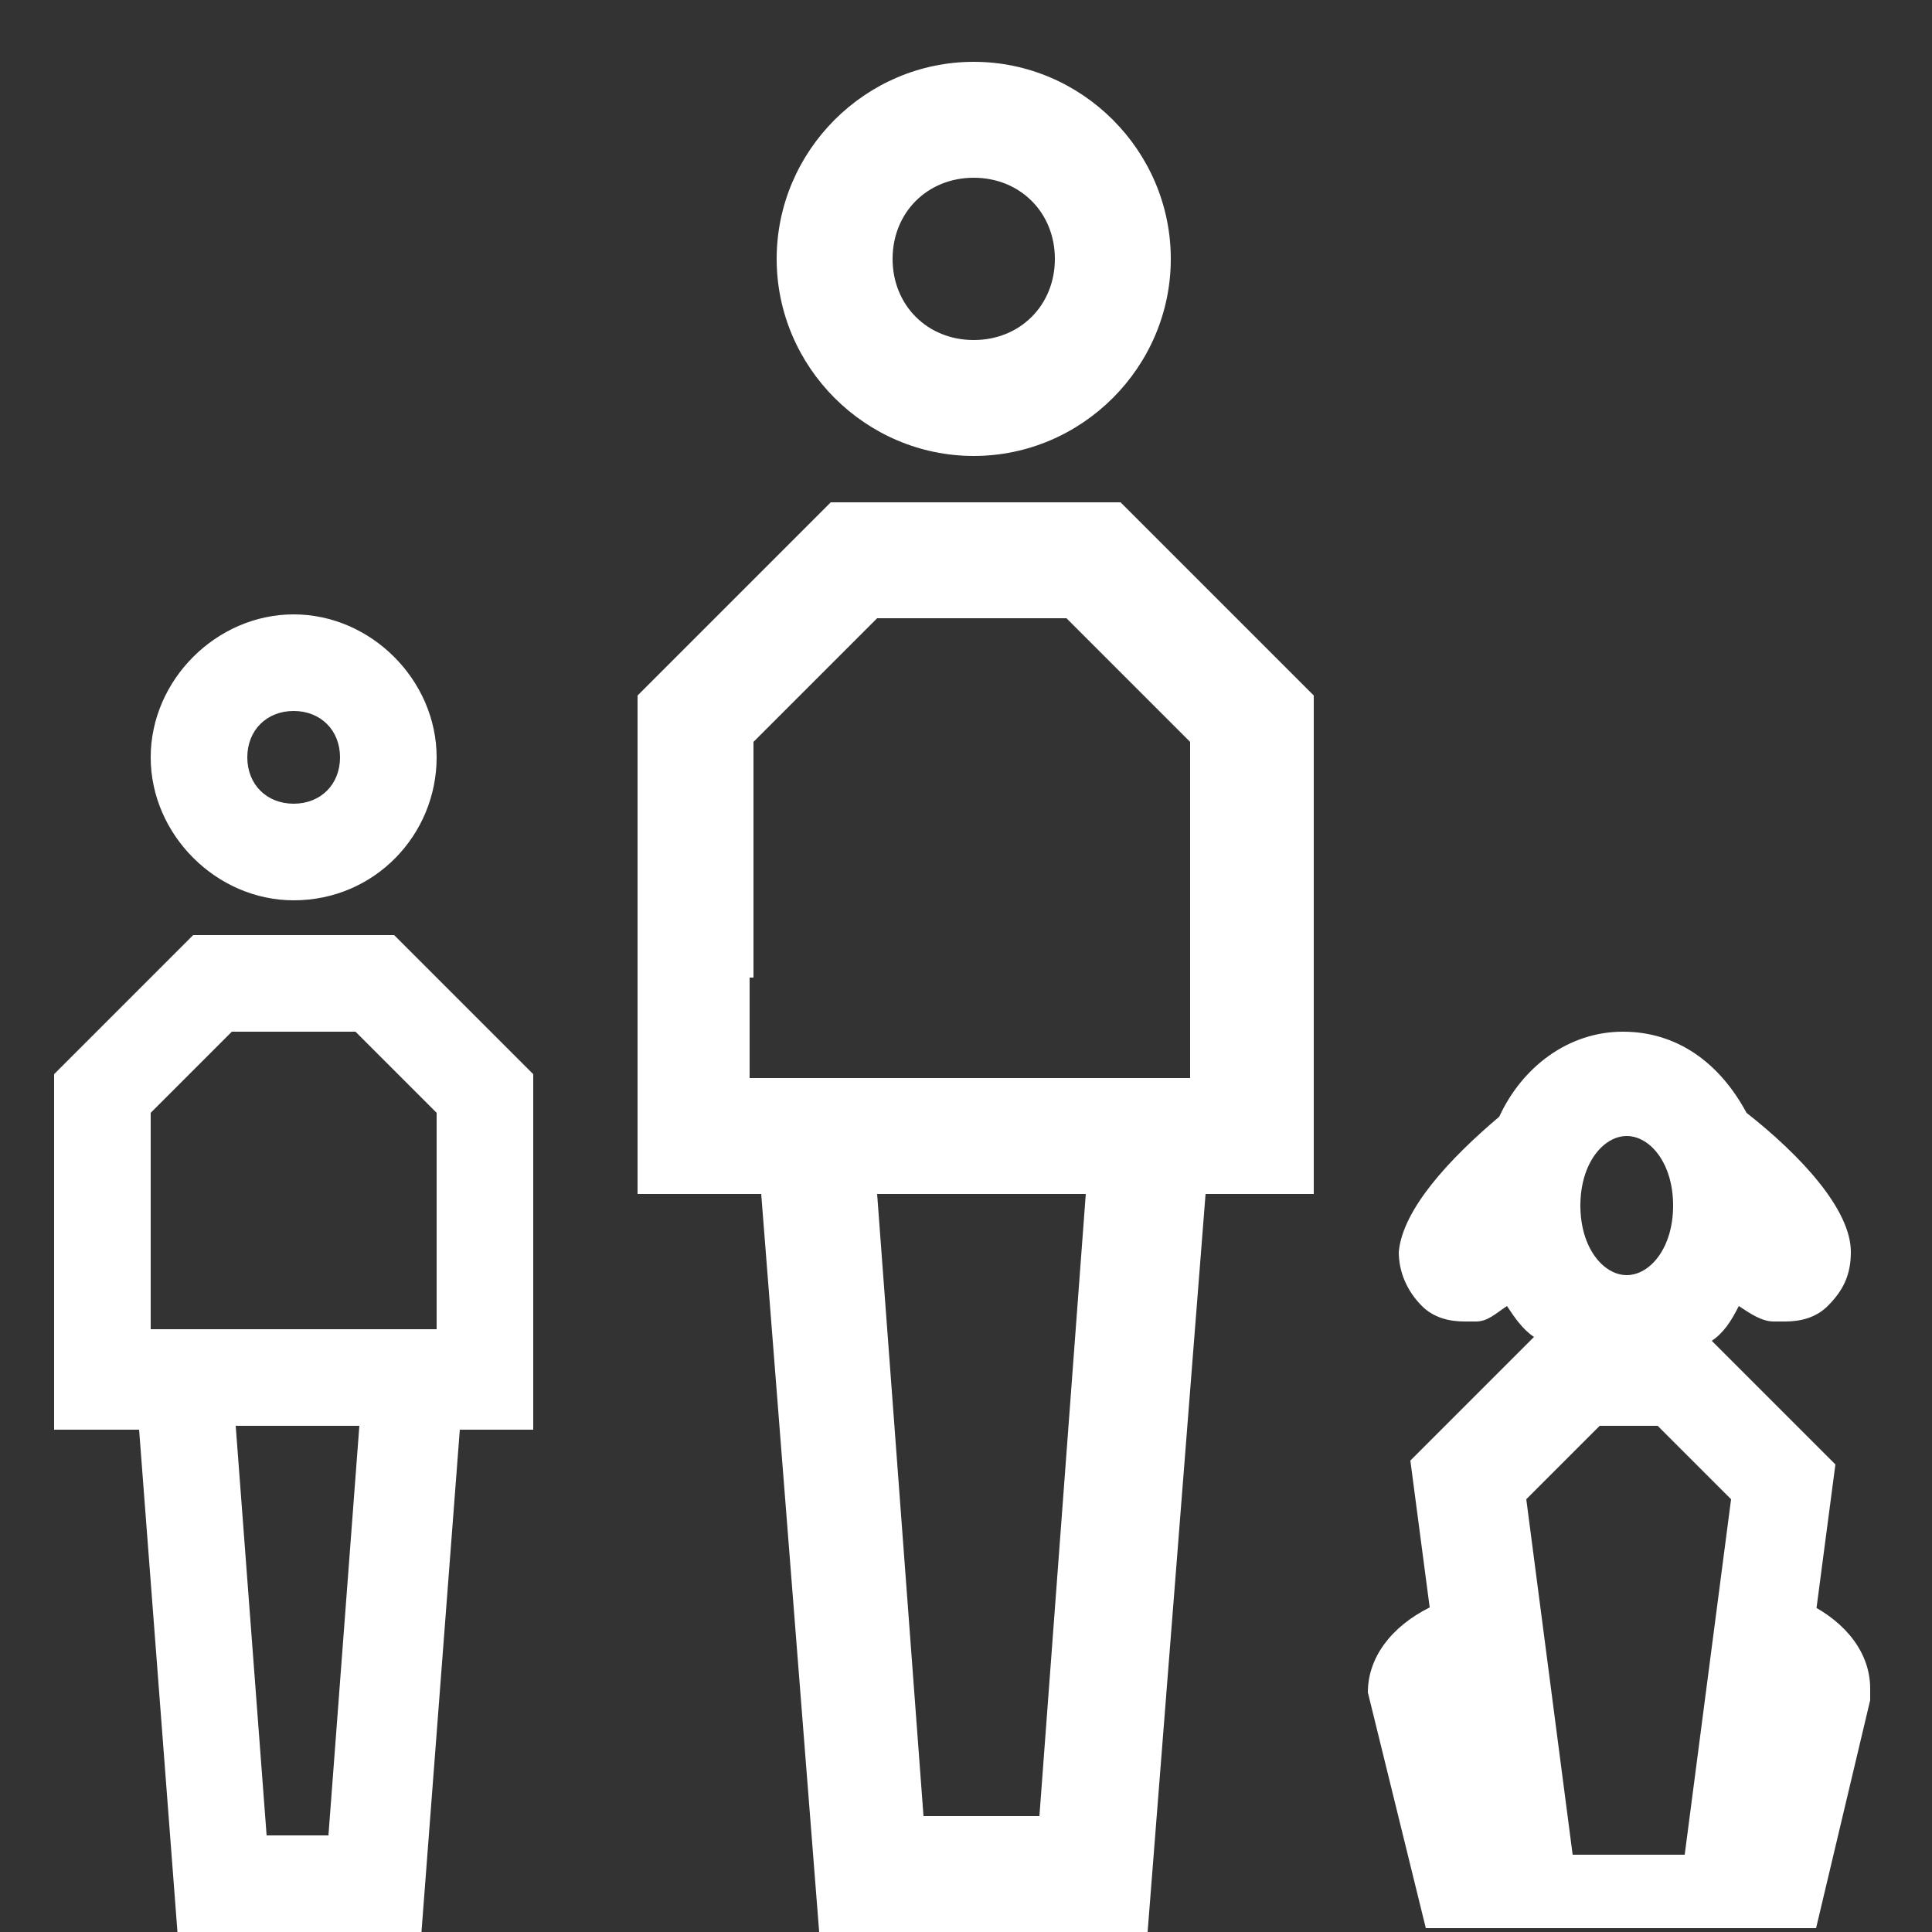
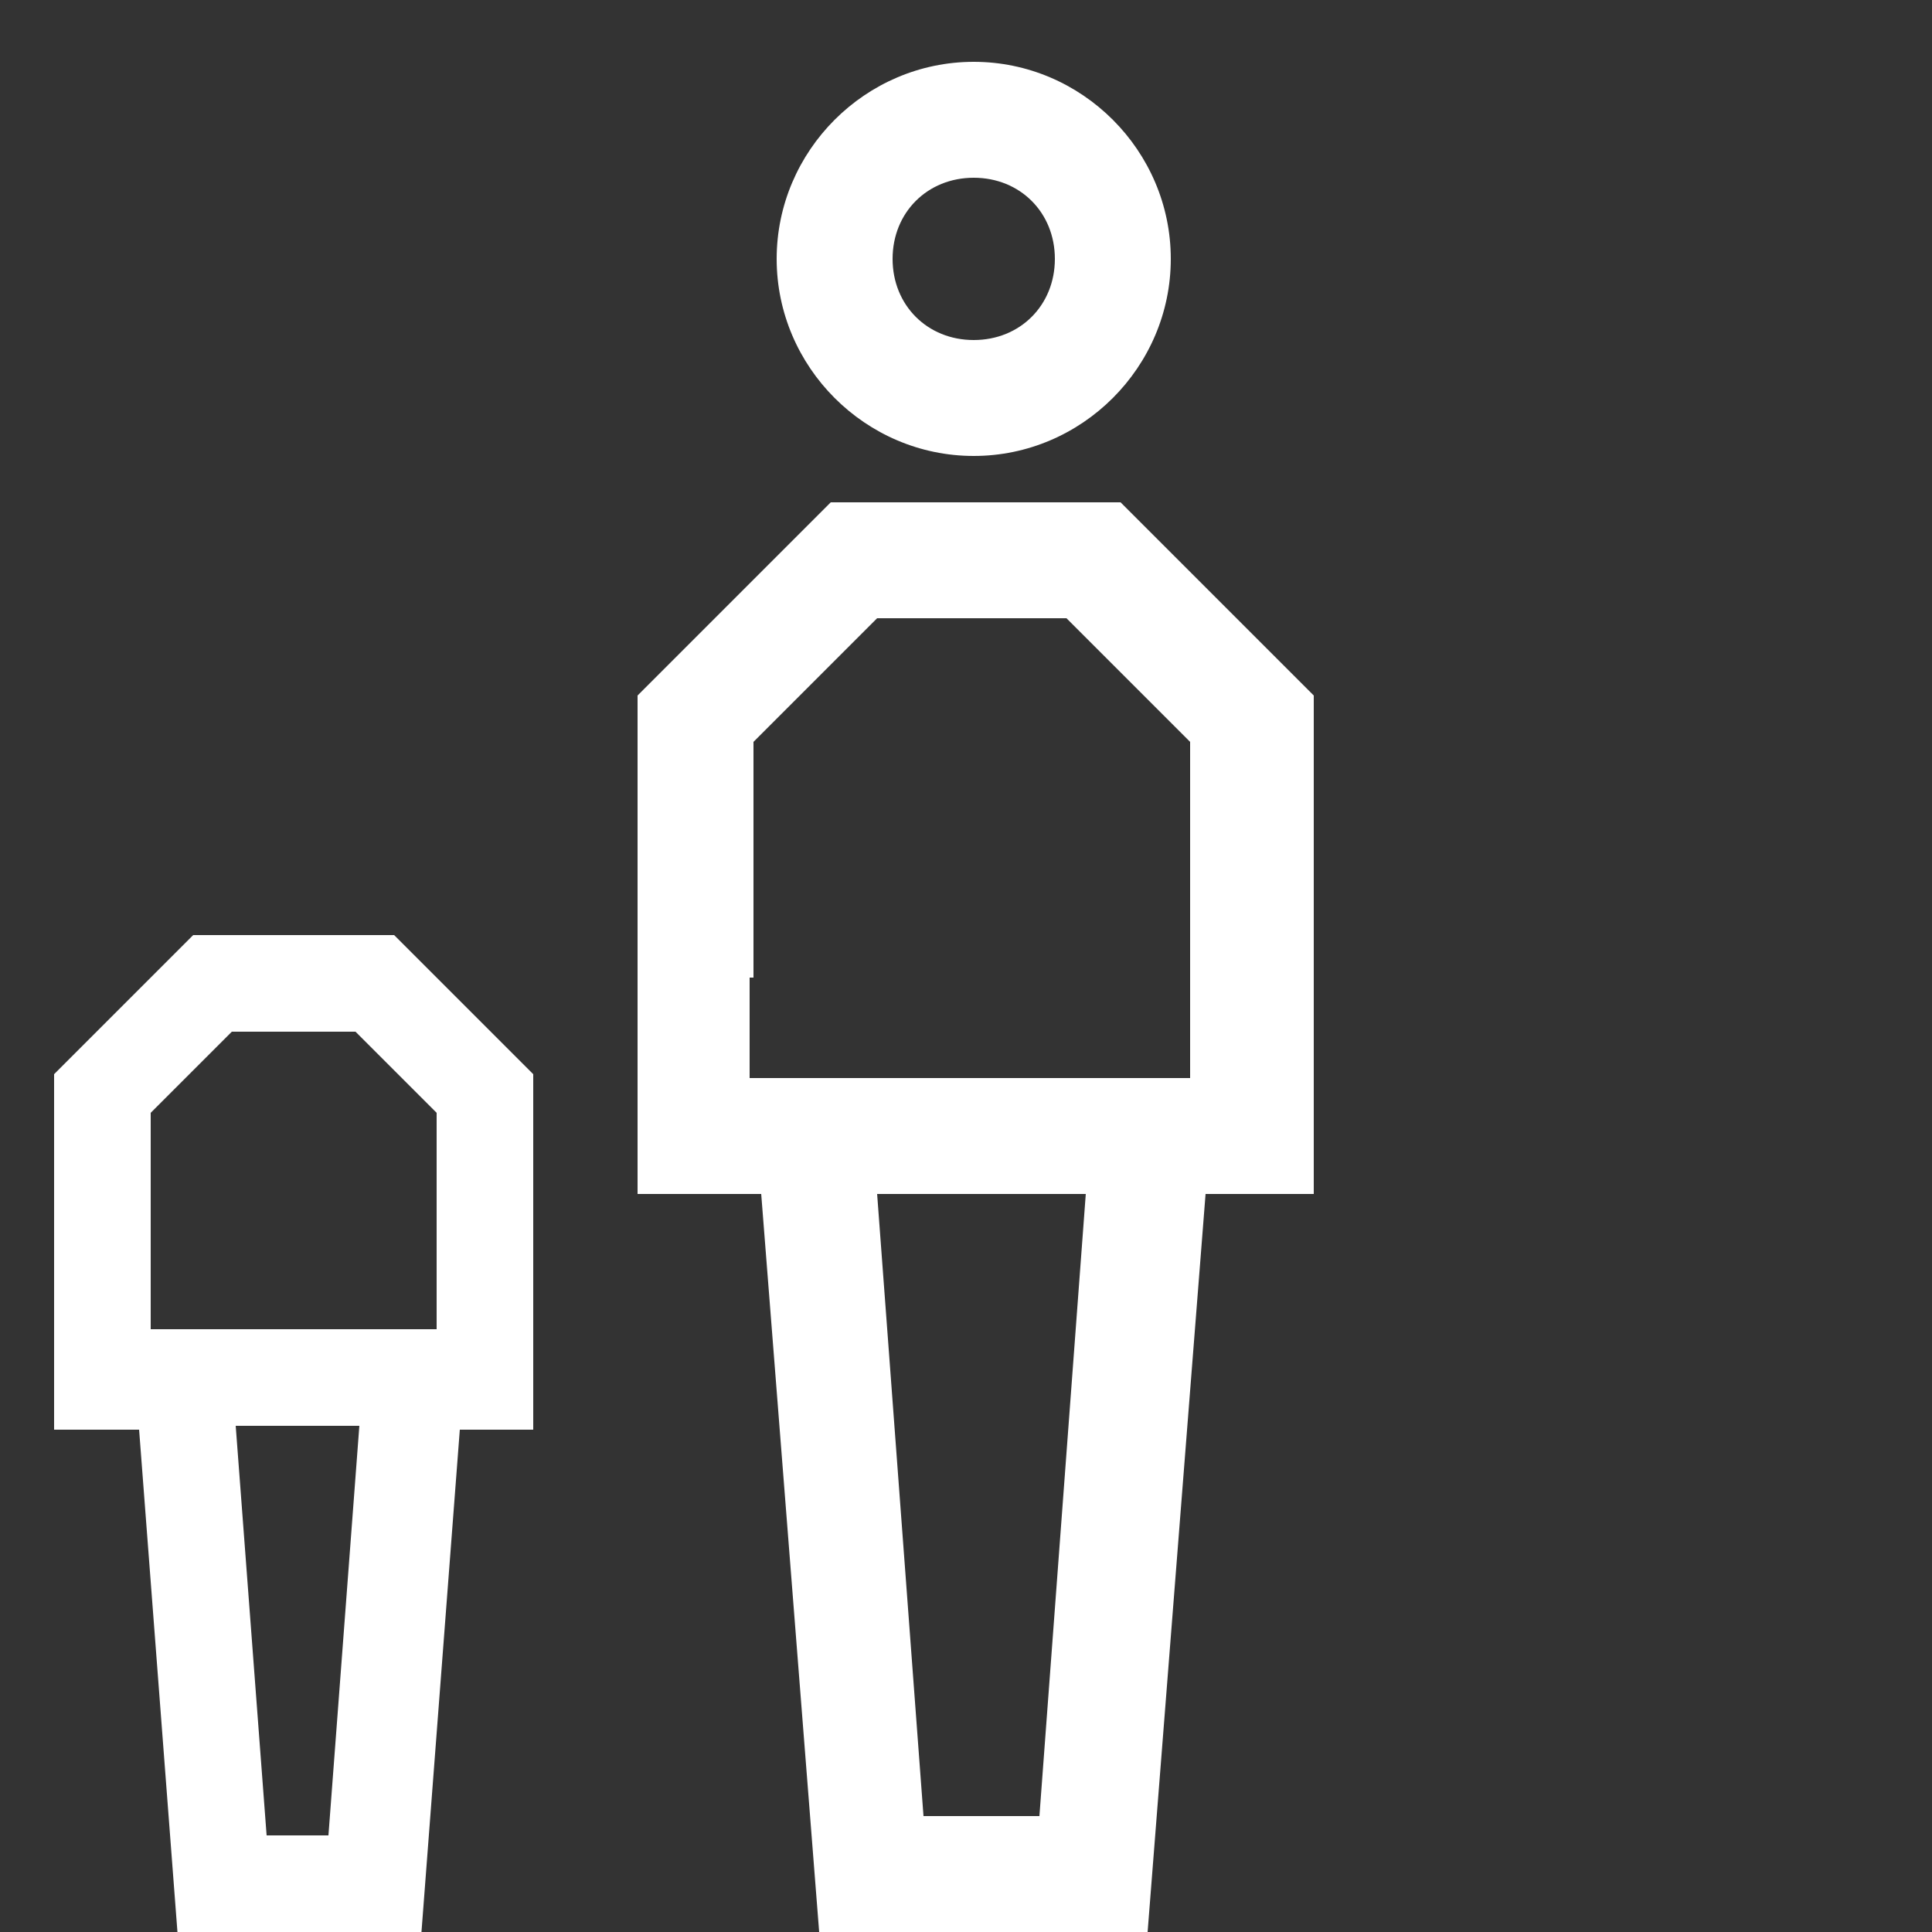
<svg xmlns="http://www.w3.org/2000/svg" version="1.1" viewBox="0 0 50 50">
  <rect x="0" y="0" width="50" height="50" fill="#333333" stroke="none" />
  <defs>
    <style>
      .cls-1 {
        fill: #fff;
      }
    </style>
  </defs>
  <g>
    <g id="Ebene_1">
      <path class="cls-1" d="M25.2,4.6c1.2,0,2.1.9,2.1,2.1s-.9,2.1-2.1,2.1-2.1-.9-2.1-2.1.9-2.1,2.1-2.1M25.2,11.8c2.8,0,5.1-2.3,5.1-5.1s-2.3-5.1-5.1-5.1-5.1,2.3-5.1,5.1,2.3,5.1,5.1,5.1" />
      <path class="cls-1" d="M22.7,30.9h5.4l-1.2,16.1h-3l-1.2-16.1ZM19.5,25.3v-6.1l3.2-3.2h4.9l3.2,3.2v8.7h-11.4v-2.6ZM21.5,13l-5,5v12.9h3.2l1.5,19.1h8.5l1.5-19.1h2.8v-12.9l-5-5h-7.4Z" />
-       <path class="cls-1" d="M7.6,18.4c.7,0,1.2.5,1.2,1.2s-.5,1.2-1.2,1.2-1.2-.5-1.2-1.2.5-1.2,1.2-1.2M7.6,23.3c2.1,0,3.7-1.7,3.7-3.7s-1.7-3.7-3.7-3.7-3.7,1.7-3.7,3.7,1.7,3.7,3.7,3.7" />
      <path class="cls-1" d="M6.1,36.9h3.2l-.8,10.6h-1.6l-.8-10.6ZM3.9,31v-2.2l2.1-2.1h3.2l2.1,2.1v5.6H3.9v-3.5ZM5,24.2l-3.6,3.6v5.1h0v4.1h2.2l1,13.1h6.3l1-13.1h1.9v-9.2l-3.6-3.6h-5.3Z" />
-       <path class="cls-1" d="M44.8,38.8l-1.2,9.2h-2.9l-1.2-9.2,1.9-1.9h1.5l1.9,1.9ZM43.3,31.2c0,1.1-.6,1.8-1.2,1.8s-1.2-.7-1.2-1.8.6-1.8,1.2-1.8,1.2.7,1.2,1.8M47,41.7l.5-3.8-3.2-3.2c.3-.2.5-.5.7-.9.3.2.6.4.9.4.1,0,.2,0,.3,0,.4,0,.8-.1,1.1-.4.4-.4.6-.8.6-1.4,0-1.1-1.3-2.5-2.7-3.6-.7-1.3-1.8-2.1-3.2-2.1s-2.6.9-3.2,2.2c-1.3,1.1-2.5,2.4-2.6,3.5,0,.5.2,1,.6,1.4.3.3.7.4,1.1.4s.2,0,.3,0c.3,0,.5-.2.8-.4.2.3.4.6.7.8l-3.2,3.2.5,3.8c-1,.5-1.6,1.3-1.6,2.2l1.5,6.1h10.1l1.4-5.9v-.3c0-.9-.6-1.7-1.6-2.2" />
    </g>
  </g>
</svg>